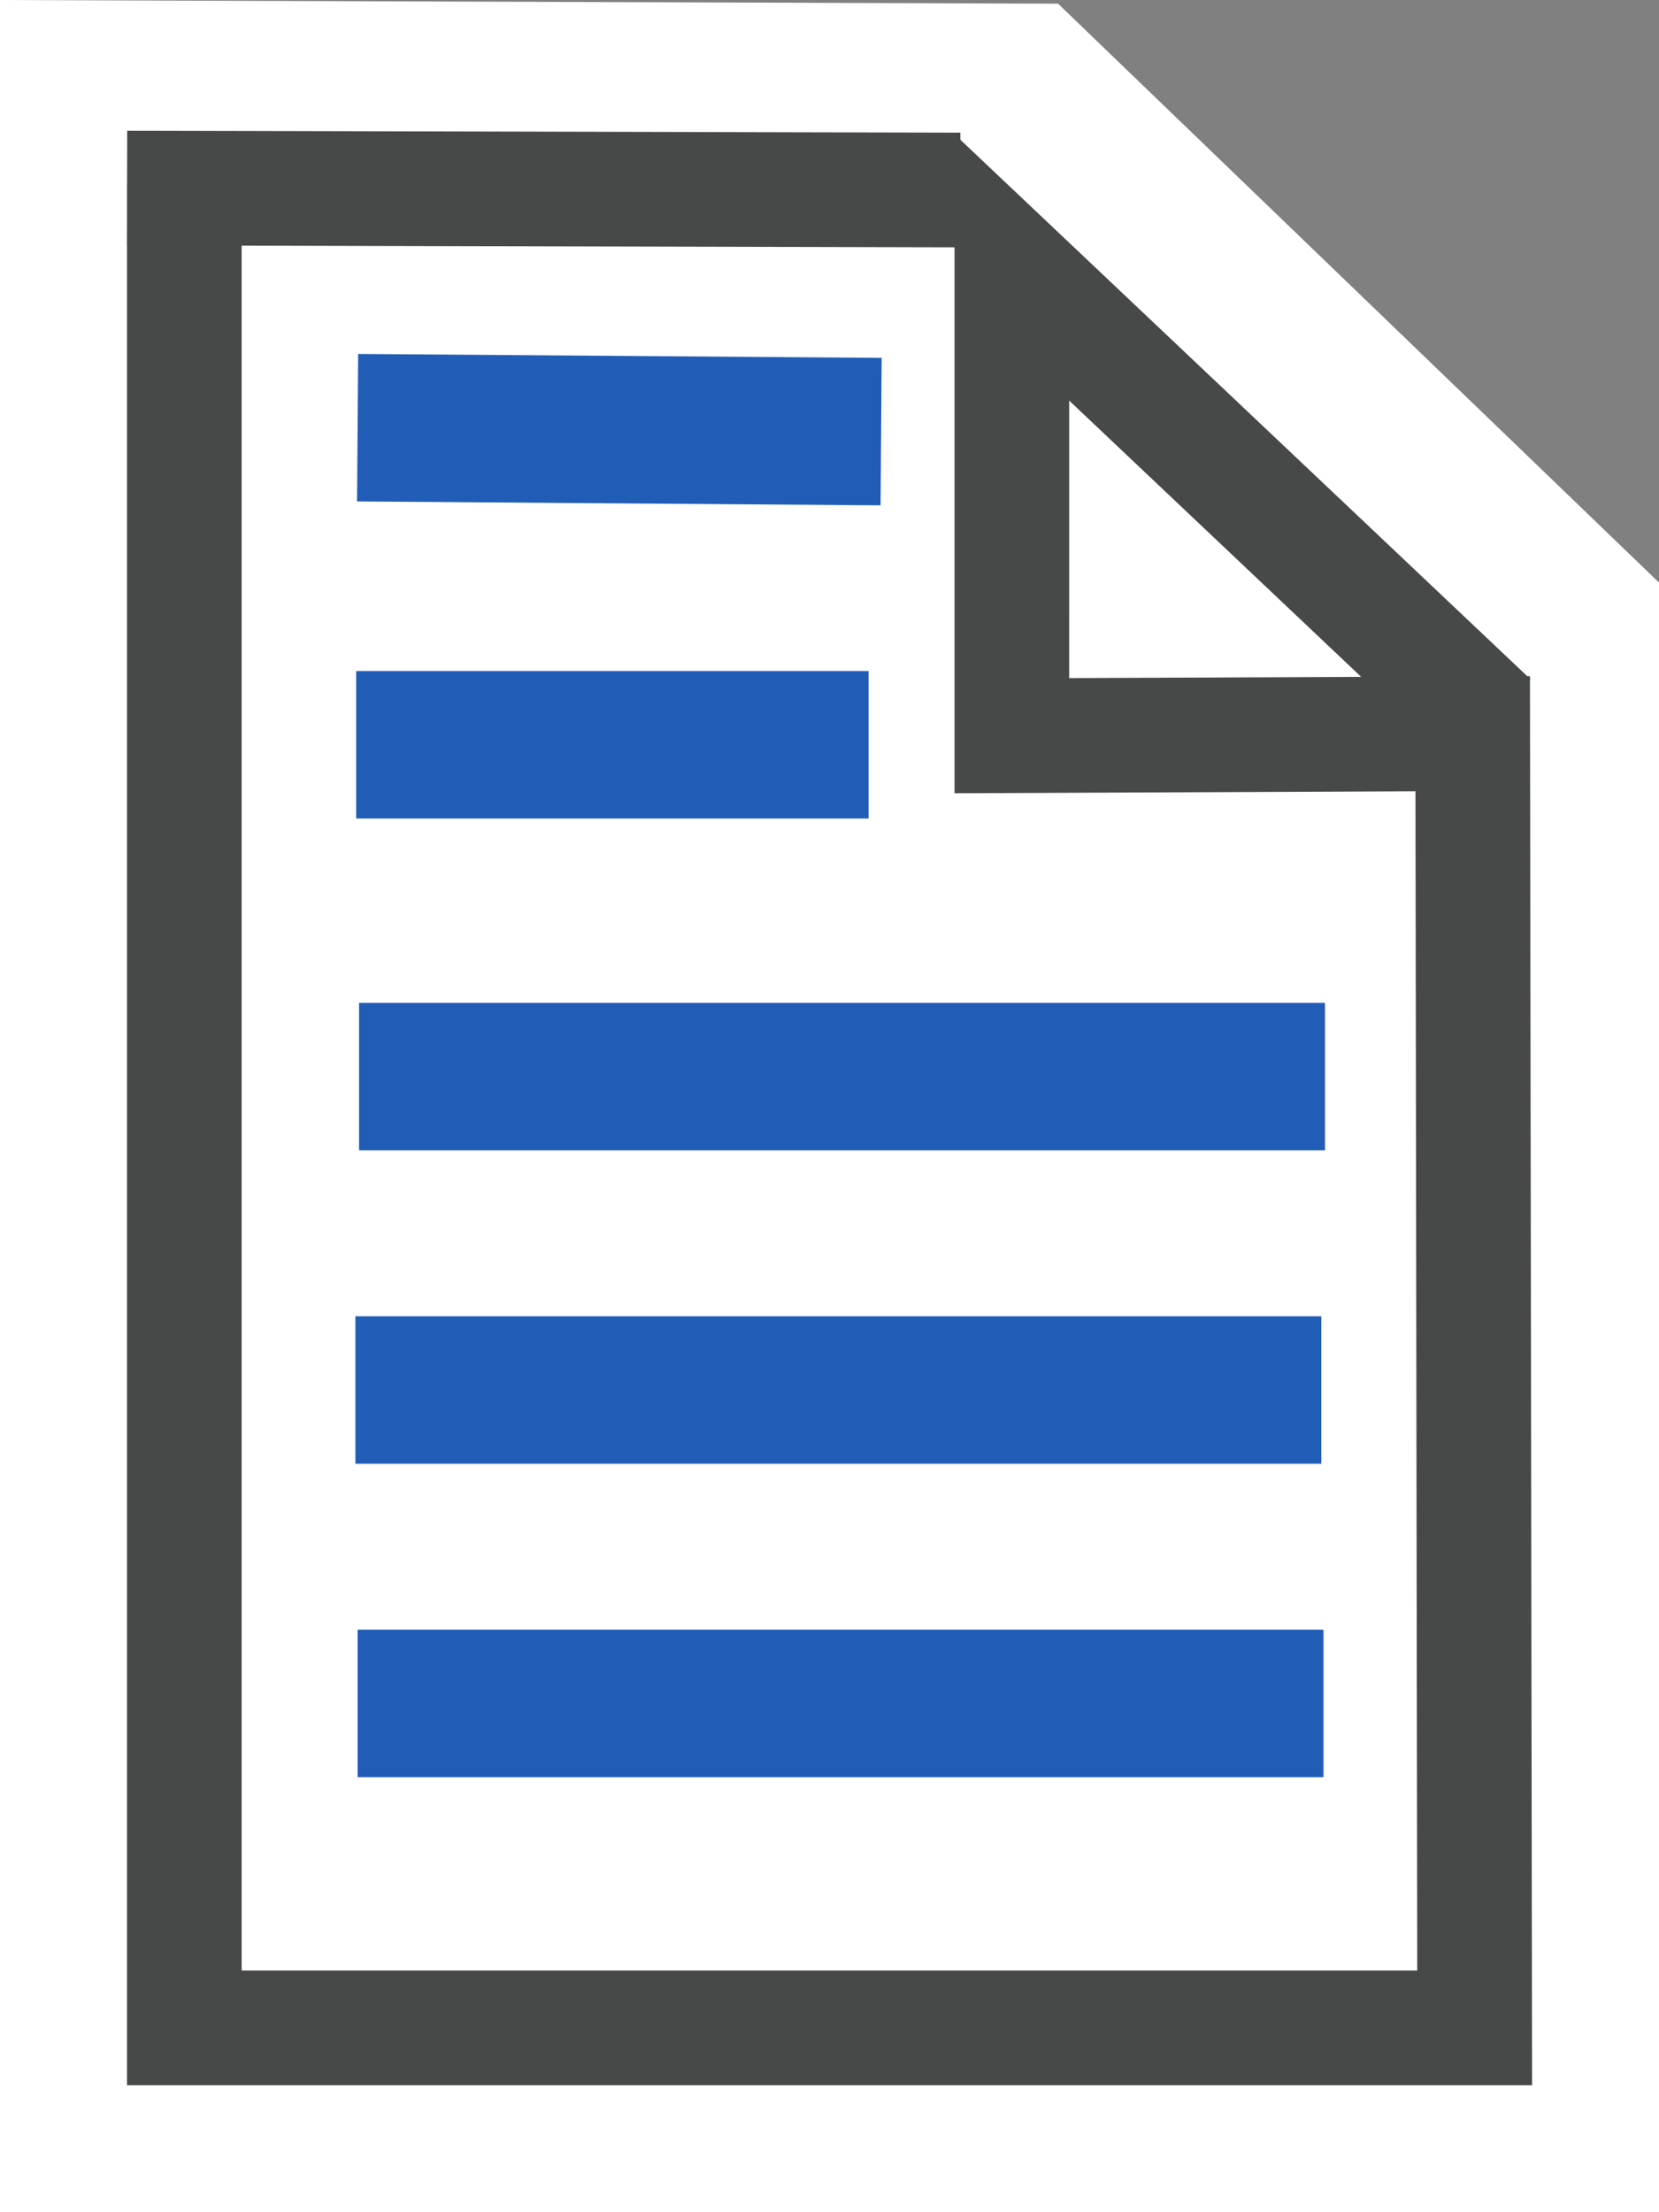
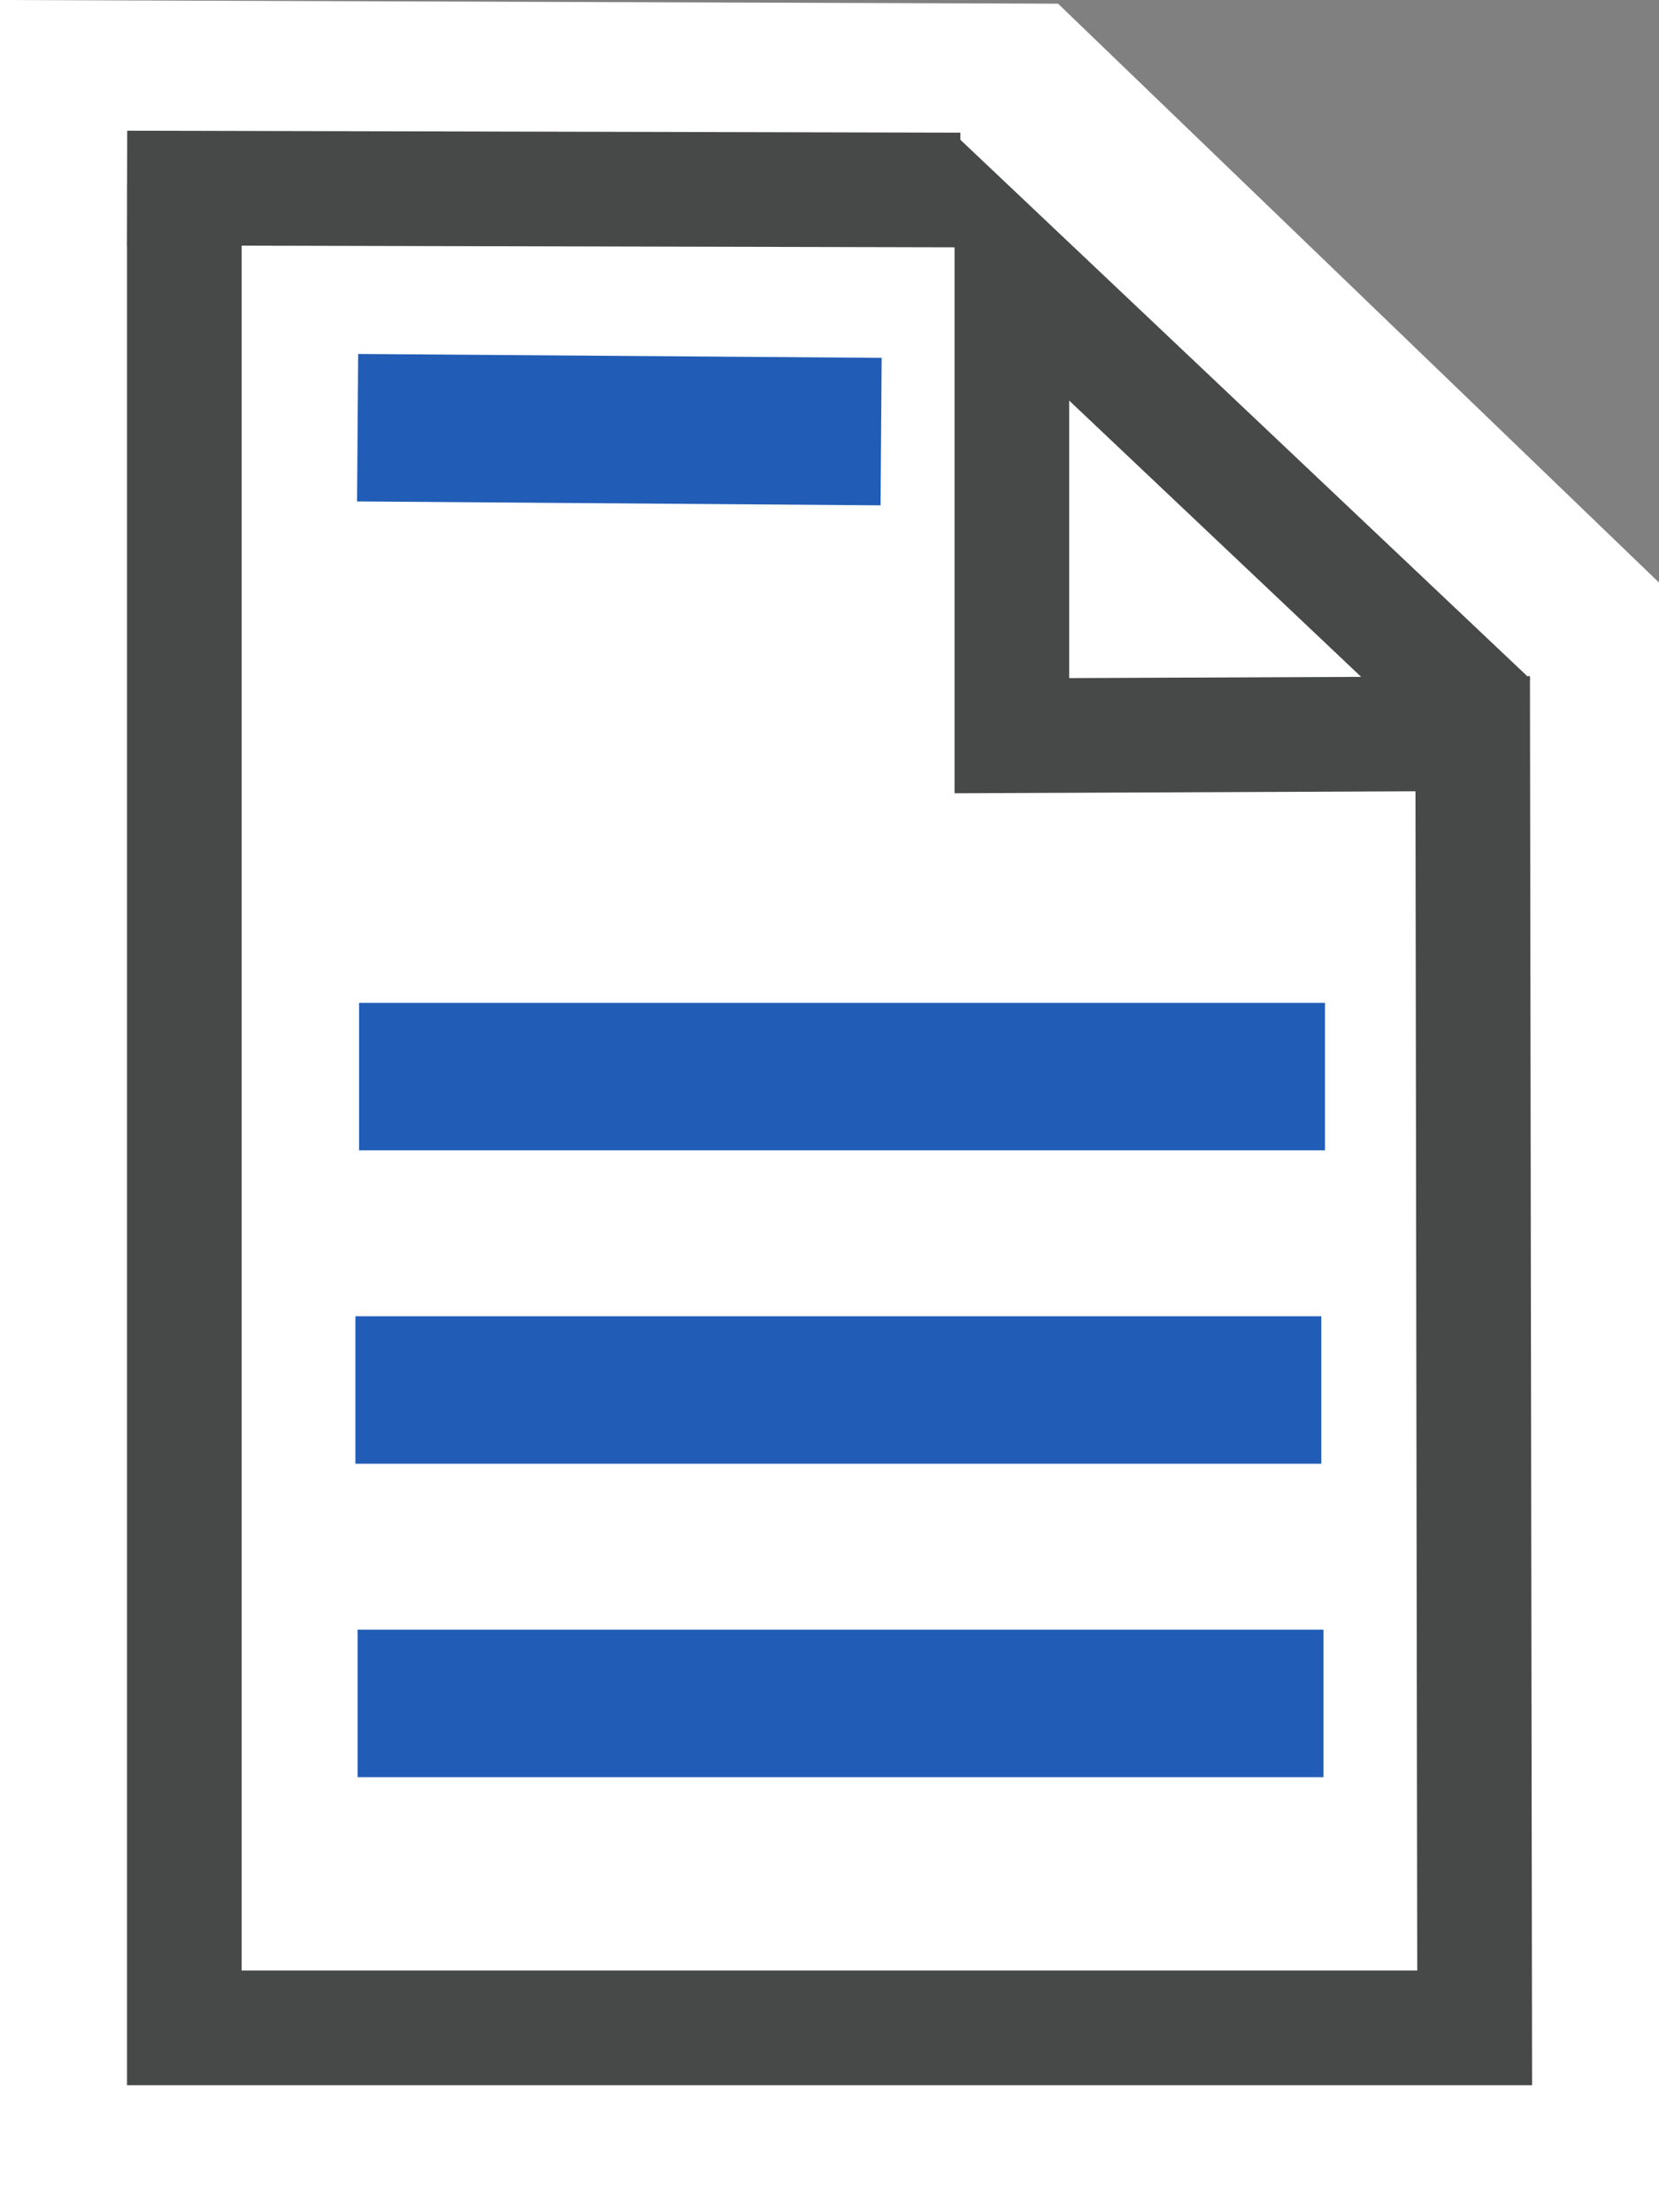
<svg xmlns="http://www.w3.org/2000/svg" version="1.1" viewBox="0 0 45 60">
  <rect x="0" y="0" width="45" height="60" fill="#808080" stroke="none" />
  <path d="m0 0v60h45v-44.2l-16.3-15.7z" fill="#fff" />
  <g fill="none" stroke-miterlimit="3.8">
    <g stroke="#215db6" stroke-linejoin="round" stroke-width="4">
      <path d="m9.7 11.6 14.2 0.106" />
-       <path d="m9.66 20.2h13.9" />
      <path d="m9.74 29.2h26.2" />
      <path d="m9.64 37.7h26.2" />
      <path d="m9.7 46.2h26.2" />
    </g>
    <path d="m5 5v50h35l-0.053-35.1-12.5 0.053-3.11e-4 -12.7 13 12.3m-14.4-14.4-22.6-0.053" stroke="#474848" stroke-width="3.11" />
  </g>
</svg>